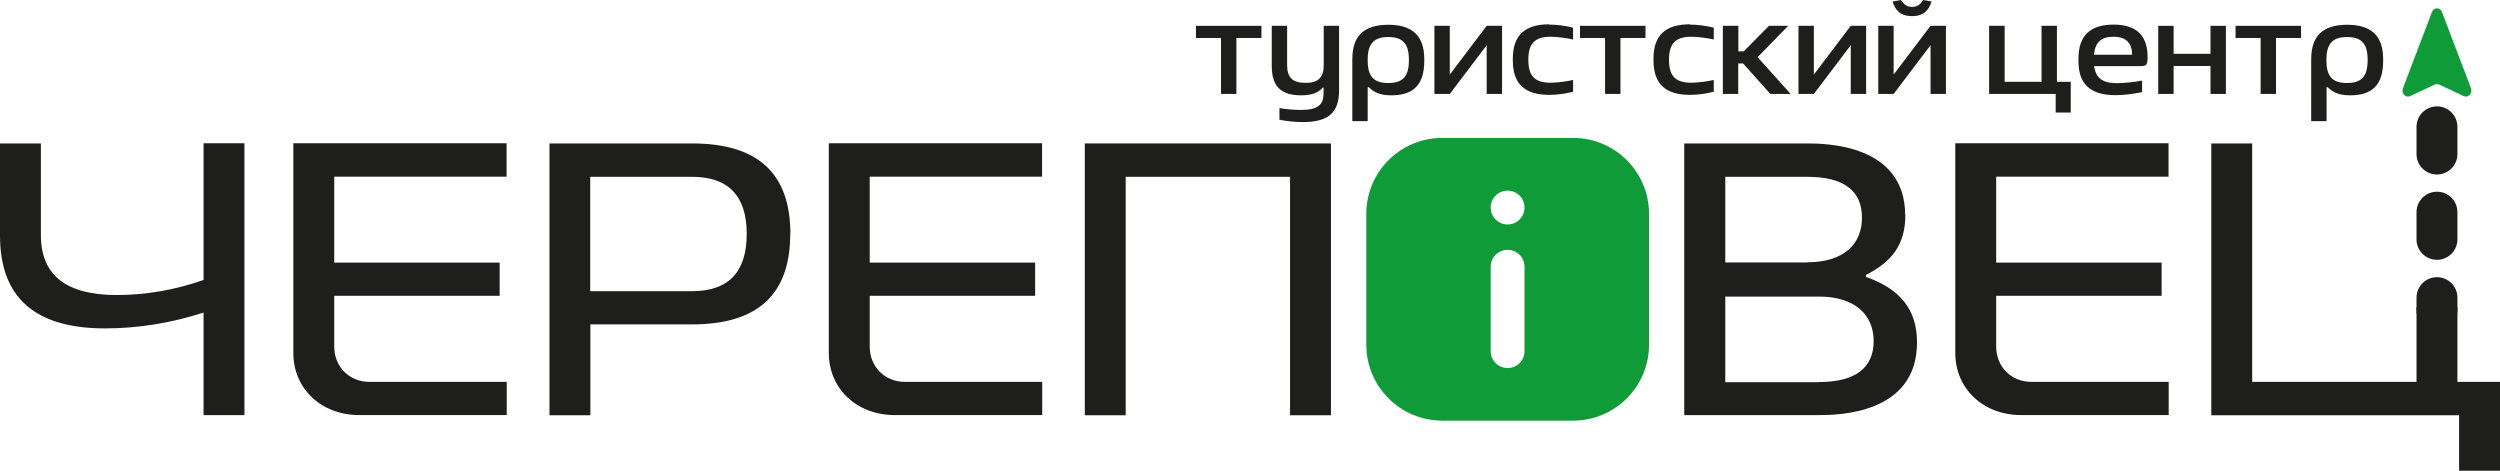
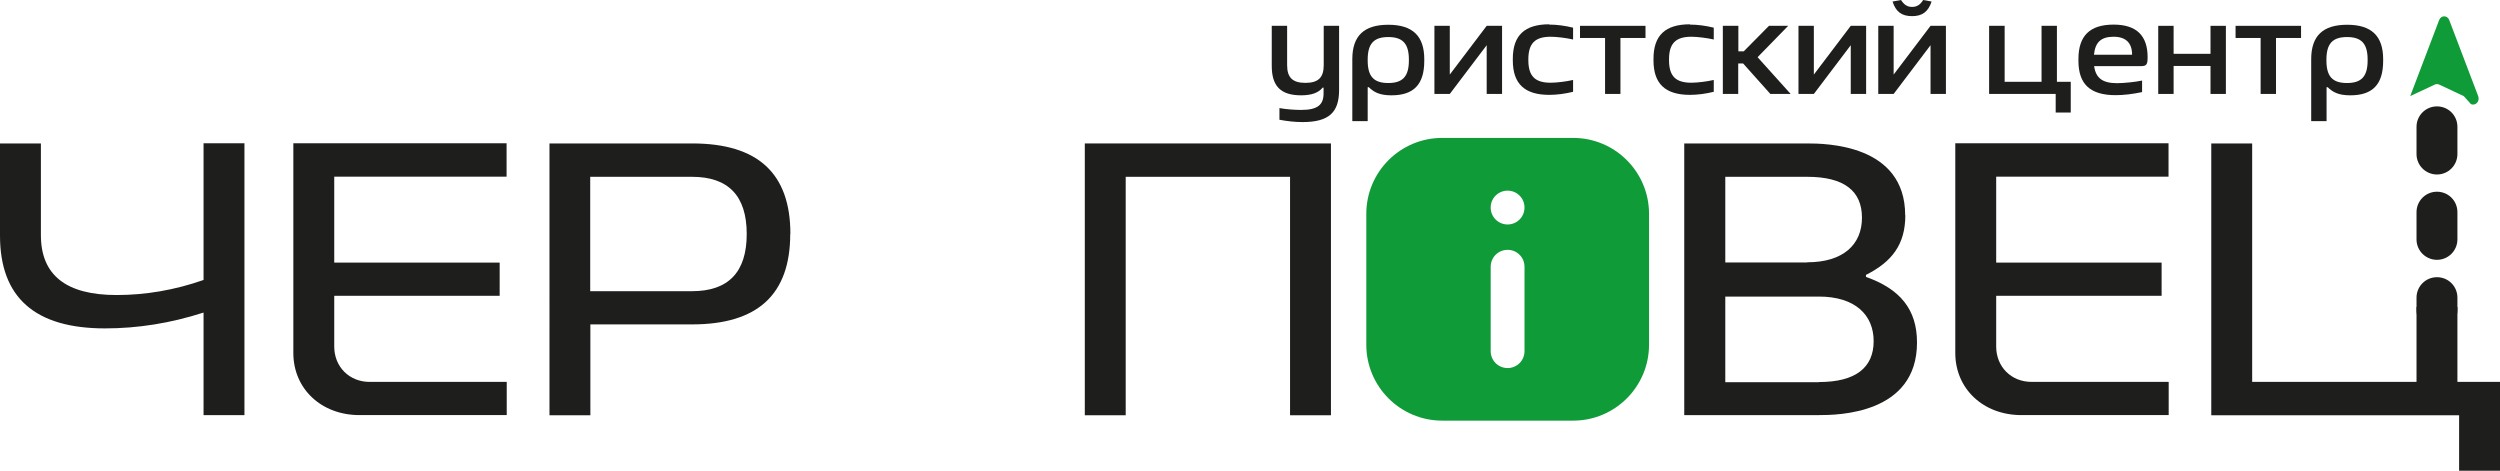
<svg xmlns="http://www.w3.org/2000/svg" id="_Слой_2" data-name="Слой 2" viewBox="0 0 162.61 30.62">
  <defs>
    <style>
      .cls-1 {
        fill: #1e1e1c;
      }

      .cls-2 {
        fill: #109b39;
      }
    </style>
  </defs>
  <g id="_Слой_1-2" data-name="Слой 1">
    <g>
      <g>
        <path class="cls-1" d="M2.66,9.33v5.96c0,2.61,1.64,3.9,4.93,3.9,1.87,0,3.77-.32,5.65-.98v-8.89h2.66v17.68h-2.66v-6.67c-2.14.69-4.27,1.03-6.41,1.03-4.56,0-6.83-2.01-6.83-6.04v-5.99h2.66Z" />
        <path class="cls-1" d="M32.95,9.33v2.16h-11.21v5.59h10.76v2.16h-10.76v3.3c0,1.32.98,2.3,2.3,2.3h8.92v2.16h-9.58c-2.48,0-4.3-1.71-4.3-4.04v-13.64h13.88Z" />
        <path class="cls-1" d="M51.4,15.22c0,3.93-2.11,5.88-6.38,5.88h-6.62v5.91h-2.66V9.33h9.29c4.27,0,6.38,1.95,6.38,5.88ZM45.01,18.94c2.37,0,3.56-1.24,3.56-3.72s-1.19-3.72-3.56-3.72h-6.62v7.44h6.62Z" />
-         <path class="cls-1" d="M67.78,9.33v2.16h-11.21v5.59h10.76v2.16h-10.76v3.3c0,1.32.98,2.3,2.3,2.3h8.92v2.16h-9.58c-2.48,0-4.3-1.71-4.3-4.04v-13.64h13.88Z" />
        <path class="cls-1" d="M86.57,9.33v17.68h-2.66v-15.51h-10.69v15.51h-2.66V9.33h16.01Z" />
        <path class="cls-1" d="M123.93,14c0,1.9-.87,3.03-2.56,3.88v.13c2.22.79,3.32,2.11,3.32,4.27,0,4.67-5.17,4.72-6.38,4.72h-8.76V9.33h7.99c1.21,0,6.38.05,6.38,4.67ZM117.55,17.06c2.35,0,3.56-1.16,3.56-2.9s-1.16-2.66-3.56-2.66h-5.33v5.57h5.33ZM118.31,24.85c2.4,0,3.56-.95,3.56-2.66s-1.21-2.9-3.56-2.9h-6.09v5.57h6.09Z" />
        <path class="cls-1" d="M141.05,9.33v2.16h-11.21v5.59h10.76v2.16h-10.76v3.3c0,1.32.98,2.3,2.3,2.3h8.92v2.16h-9.58c-2.48,0-4.3-1.71-4.3-4.04v-13.64h13.88Z" />
        <path class="cls-1" d="M143.83,9.33h2.66v15.51h10.69v-4.87h2.66v4.87h2.77v5.78h-2.66v-3.61h-16.12V9.33Z" />
      </g>
      <path class="cls-2" d="M102.32,8.97h-8.51c-2.73,0-4.94,2.21-4.94,4.94v8.51c0,2.73,2.21,4.94,4.94,4.94h8.51c2.73,0,4.94-2.21,4.94-4.94v-8.51c0-2.73-2.21-4.94-4.94-4.94ZM99.16,22.84c0,.61-.49,1.1-1.1,1.1s-1.1-.49-1.1-1.1v-5.49c0-.61.49-1.1,1.1-1.1s1.1.49,1.1,1.1v5.49ZM98.06,14.6c-.61,0-1.1-.49-1.1-1.1s.49-1.1,1.1-1.1,1.1.49,1.1,1.1-.49,1.1-1.1,1.1Z" />
      <g>
        <path class="cls-1" d="M158.51,21.51c-.73,0-1.33-.59-1.33-1.33v-.82c0-.73.59-1.33,1.33-1.33s1.33.59,1.33,1.33v.82c0,.73-.59,1.33-1.33,1.33Z" />
        <path class="cls-1" d="M158.51,16.9c-.73,0-1.33-.59-1.33-1.33v-1.77c0-.73.59-1.33,1.33-1.33s1.33.59,1.33,1.33v1.77c0,.73-.59,1.33-1.33,1.33Z" />
        <path class="cls-1" d="M158.51,11.35c-.73,0-1.33-.59-1.33-1.33v-1.77c0-.73.59-1.33,1.33-1.33s1.33.59,1.33,1.33v1.77c0,.73-.59,1.33-1.33,1.33Z" />
-         <path class="cls-2" d="M160.25,6.25l-1.6-.75c-.09-.04-.19-.04-.28,0l-1.6.75c-.3.14-.6-.19-.47-.52l1.88-4.94c.12-.33.54-.33.66,0l1.88,4.94c.13.33-.17.66-.47.52Z" />
+         <path class="cls-2" d="M160.25,6.25l-1.6-.75c-.09-.04-.19-.04-.28,0l-1.6.75l1.88-4.94c.12-.33.54-.33.66,0l1.88,4.94c.13.33-.17.66-.47.52Z" />
      </g>
      <g>
-         <path class="cls-1" d="M79.41,2.47h-1.62v-.79h4.26v.79h-1.63v3.64h-1v-3.64Z" />
        <path class="cls-1" d="M84.72,7.94c-.48,0-.95-.05-1.5-.15v-.76c.43.08.99.12,1.42.12,1.07,0,1.45-.34,1.45-1.07v-.38h-.06c-.27.33-.71.5-1.4.5-1.32,0-1.91-.59-1.91-1.91V1.68h1v2.56c0,.8.35,1.15,1.19,1.15s1.19-.35,1.19-1.15V1.68h1v4.17c0,1.44-.64,2.09-2.37,2.09Z" />
        <path class="cls-1" d="M90.5,6.2c-.79,0-1.15-.22-1.47-.53h-.07v2.21h-1V3.85c0-1.52.76-2.24,2.34-2.24s2.34.73,2.34,2.24v.11c0,1.55-.7,2.24-2.14,2.24ZM90.3,5.4c.94,0,1.34-.43,1.34-1.47v-.05c0-1.04-.4-1.47-1.34-1.47s-1.34.43-1.34,1.47v.05c0,1.04.39,1.47,1.34,1.47Z" />
        <path class="cls-1" d="M93.3,1.68h1v3.17l2.4-3.17h1v4.43h-1v-3.17l-2.4,3.17h-1V1.68Z" />
        <path class="cls-1" d="M100.77,1.6c.49,0,1.02.07,1.55.2v.77c-.43-.1-1.06-.18-1.46-.18-1.01,0-1.45.43-1.45,1.47v.05c0,1.05.44,1.47,1.45,1.47.4,0,1.04-.08,1.46-.18v.77c-.53.13-1.06.2-1.55.2-1.6,0-2.37-.72-2.37-2.24v-.11c0-1.52.77-2.24,2.37-2.24Z" />
        <path class="cls-1" d="M104.39,2.47h-1.62v-.79h4.26v.79h-1.63v3.64h-1v-3.64Z" />
        <path class="cls-1" d="M109.92,1.6c.49,0,1.02.07,1.55.2v.77c-.43-.1-1.06-.18-1.46-.18-1.01,0-1.45.43-1.45,1.47v.05c0,1.05.44,1.47,1.45,1.47.4,0,1.04-.08,1.46-.18v.77c-.53.13-1.06.2-1.55.2-1.6,0-2.37-.72-2.37-2.24v-.11c0-1.52.77-2.24,2.37-2.24Z" />
        <path class="cls-1" d="M113.07,1.68v1.66h.35l1.64-1.66h1.25l-1.99,2.04,2.15,2.39h-1.32l-1.77-1.98h-.32v1.98h-1V1.68h1Z" />
        <path class="cls-1" d="M116.98,1.68h1v3.17l2.4-3.17h1v4.43h-1v-3.17l-2.4,3.17h-1V1.68Z" />
        <path class="cls-1" d="M122.17,1.68h1v3.17l2.4-3.17h1v4.43h-1v-3.17l-2.4,3.17h-1V1.68ZM124.37,1.05c.67,0,1.05-.29,1.27-.95l-.55-.1c-.19.31-.41.45-.72.45s-.52-.14-.72-.45l-.55.1c.21.66.59.95,1.27.95Z" />
        <path class="cls-1" d="M130.39,1.68v3.64h2.4V1.68h1v3.64h.9v2h-.98v-1.21h-4.33V1.68h1Z" />
        <path class="cls-1" d="M139.27,4.3h-3.06c.11.78.55,1.11,1.49,1.11.45,0,1.21-.08,1.63-.17v.75c-.61.13-1.21.2-1.72.2-1.65,0-2.42-.71-2.42-2.24v-.11c0-1.52.75-2.24,2.29-2.24s2.21.77,2.21,2.12c0,.47-.07.58-.42.58ZM138.68,3.56c0-.75-.39-1.17-1.2-1.17s-1.2.35-1.28,1.17h2.47Z" />
        <path class="cls-1" d="M140.38,1.68h1v1.82h2.4v-1.82h1v4.43h-1v-1.82h-2.4v1.82h-1V1.68Z" />
        <path class="cls-1" d="M147.03,2.47h-1.62v-.79h4.26v.79h-1.63v3.64h-1v-3.64Z" />
        <path class="cls-1" d="M152.87,6.2c-.79,0-1.15-.22-1.47-.53h-.07v2.21h-1V3.85c0-1.52.76-2.24,2.34-2.24s2.34.73,2.34,2.24v.11c0,1.55-.7,2.24-2.14,2.24ZM152.66,5.4c.94,0,1.34-.43,1.34-1.47v-.05c0-1.04-.4-1.47-1.34-1.47s-1.34.43-1.34,1.47v.05c0,1.04.39,1.47,1.34,1.47Z" />
      </g>
    </g>
  </g>
</svg>